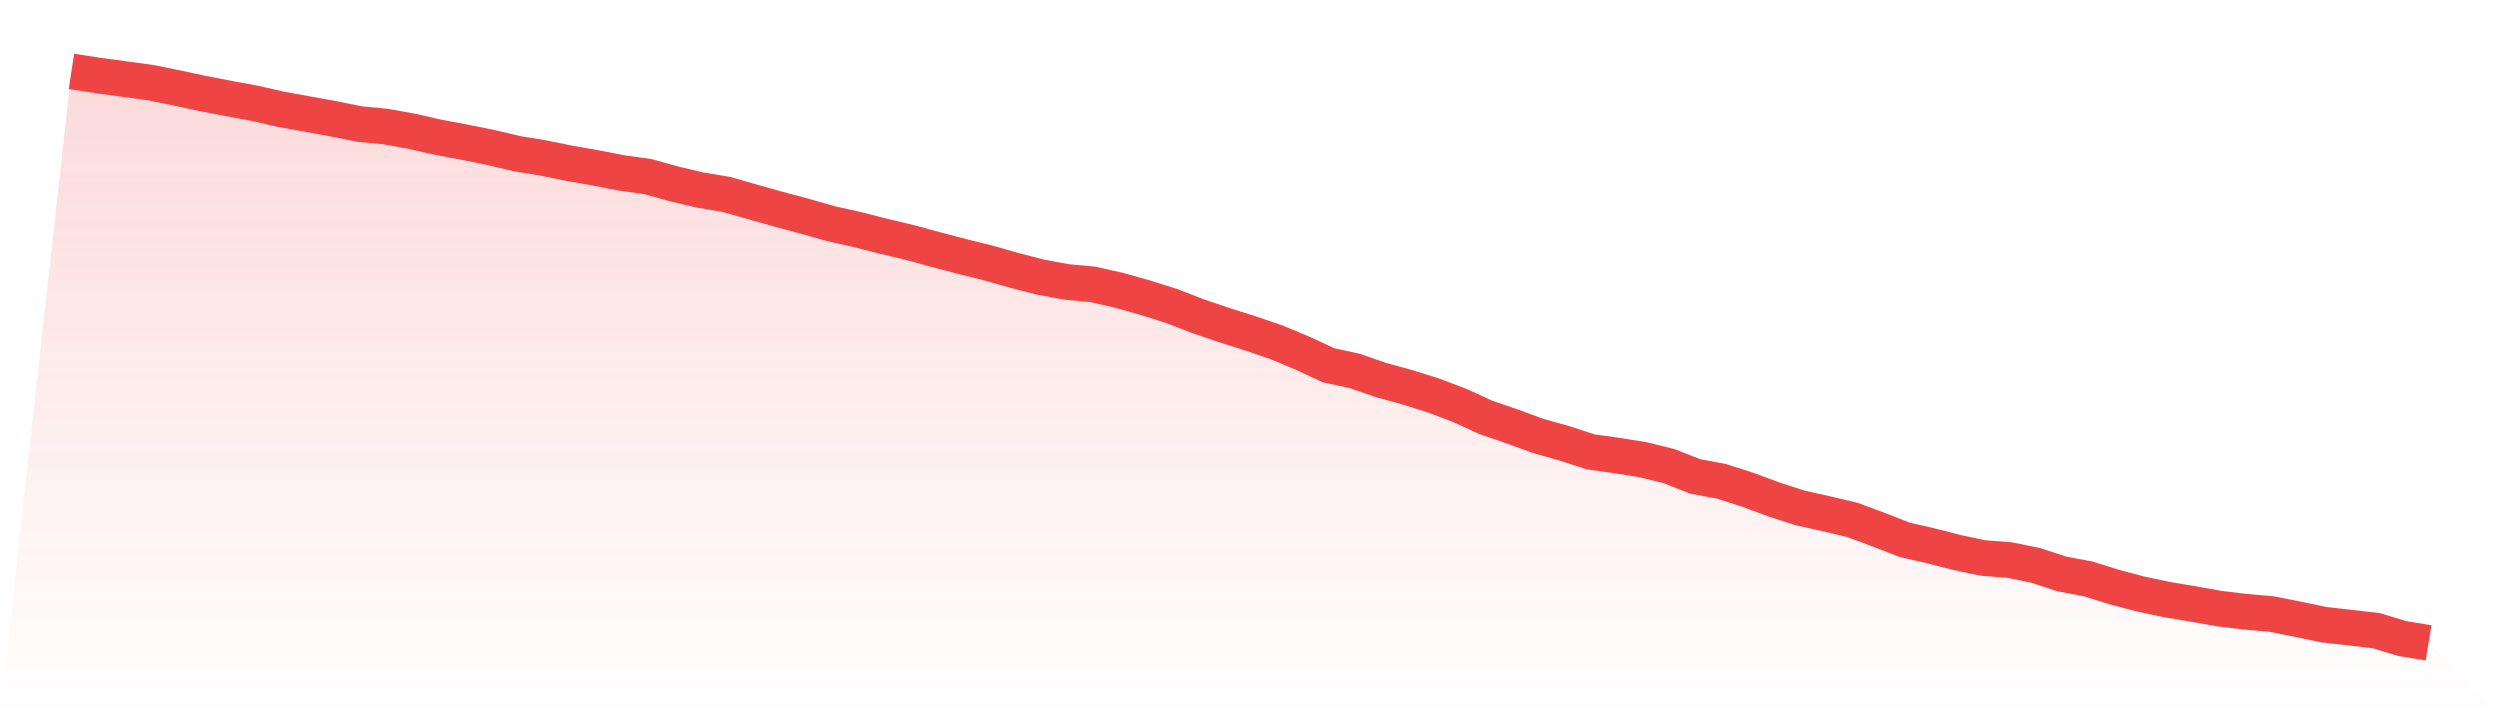
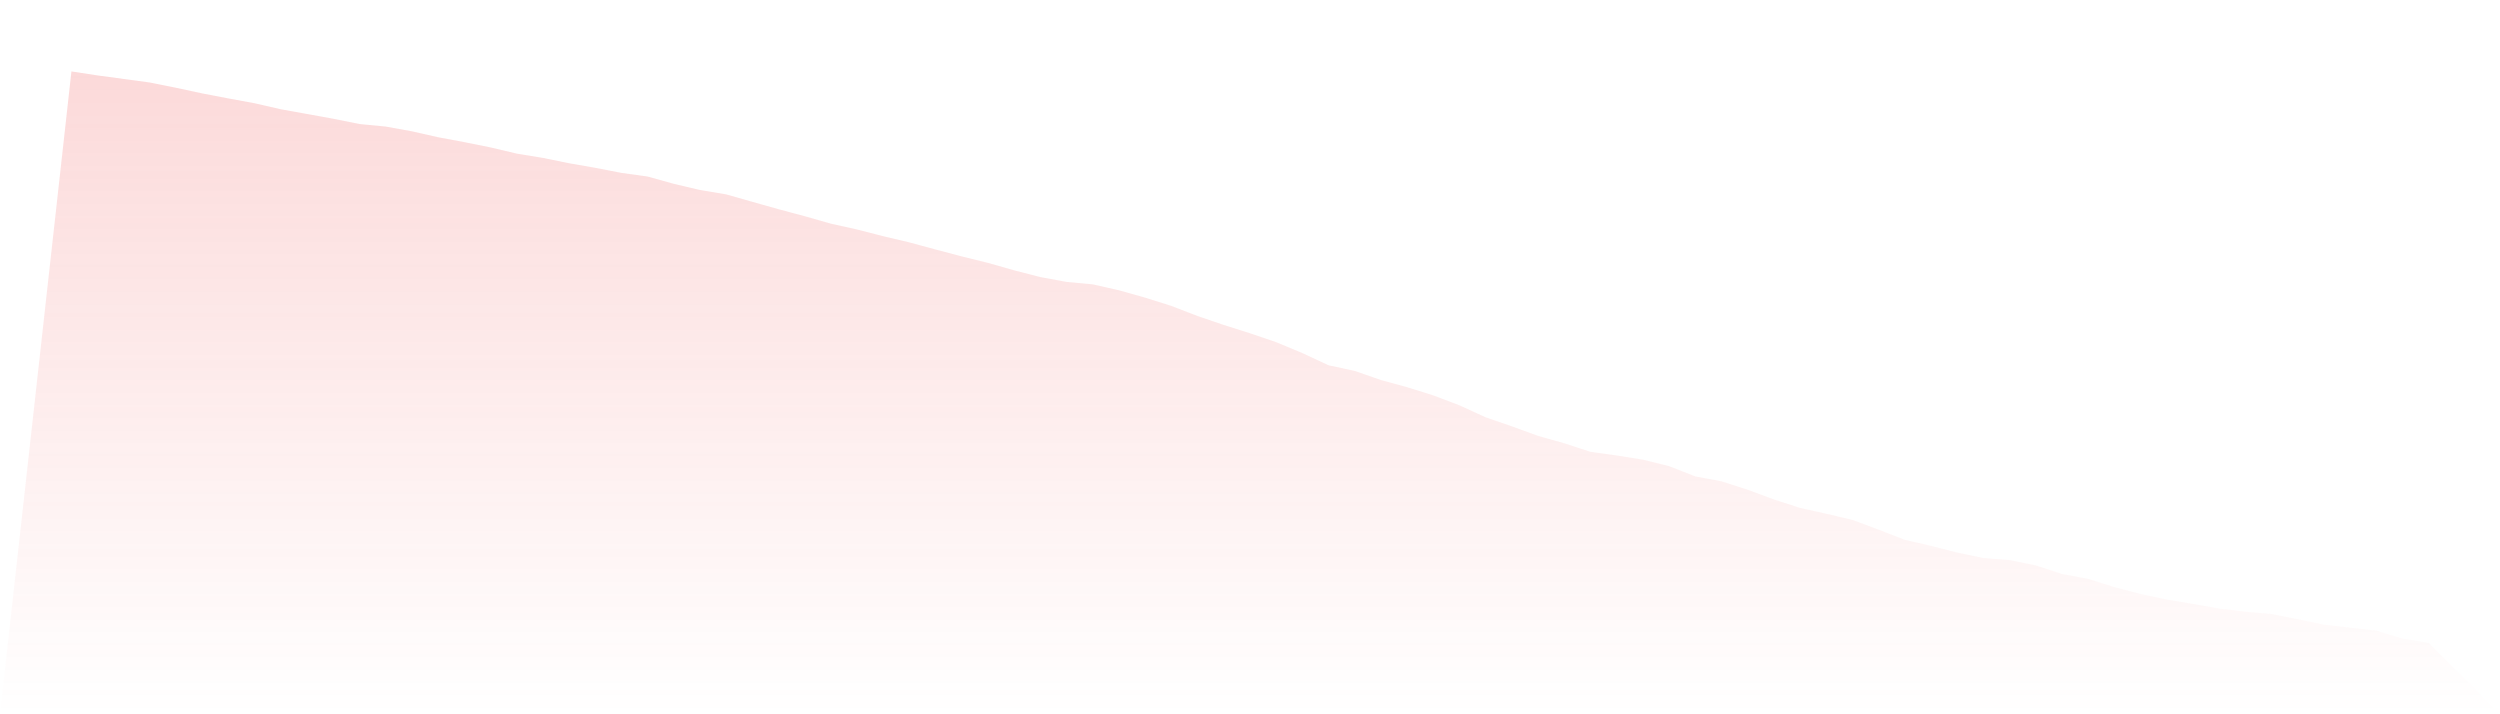
<svg xmlns="http://www.w3.org/2000/svg" viewBox="0 0 140 40">
  <defs>
    <linearGradient id="gradient" x1="0" x2="0" y1="0" y2="1">
      <stop offset="0%" stop-color="#ef4444" stop-opacity="0.2" />
      <stop offset="100%" stop-color="#ef4444" stop-opacity="0" />
    </linearGradient>
  </defs>
  <path d="M4,4 L4,4 L5.467,4.224 L6.933,4.423 L8.4,4.622 L9.867,4.917 L11.333,5.233 L12.8,5.514 L14.267,5.784 L15.733,6.12 L17.2,6.385 L18.667,6.65 L20.133,6.946 L21.6,7.088 L23.067,7.353 L24.533,7.685 L26,7.96 L27.467,8.255 L28.933,8.602 L30.4,8.842 L31.867,9.142 L33.333,9.397 L34.8,9.682 L36.267,9.886 L37.733,10.294 L39.2,10.641 L40.667,10.885 L42.133,11.303 L43.6,11.716 L45.067,12.108 L46.533,12.526 L48,12.852 L49.467,13.229 L50.933,13.576 L52.4,13.974 L53.867,14.361 L55.333,14.723 L56.8,15.141 L58.267,15.518 L59.733,15.788 L61.2,15.925 L62.667,16.257 L64.133,16.67 L65.6,17.133 L67.067,17.699 L68.533,18.198 L70,18.662 L71.467,19.162 L72.933,19.773 L74.4,20.456 L75.867,20.772 L77.333,21.282 L78.8,21.684 L80.267,22.143 L81.733,22.699 L83.2,23.371 L84.667,23.876 L86.133,24.411 L87.6,24.824 L89.067,25.303 L90.533,25.507 L92,25.741 L93.467,26.103 L94.933,26.679 L96.4,26.954 L97.867,27.423 L99.333,27.968 L100.8,28.442 L102.267,28.768 L103.733,29.115 L105.2,29.66 L106.667,30.231 L108.133,30.567 L109.6,30.944 L111.067,31.25 L112.533,31.362 L114,31.663 L115.467,32.142 L116.933,32.417 L118.4,32.876 L119.867,33.263 L121.333,33.574 L122.8,33.819 L124.267,34.079 L125.733,34.257 L127.2,34.384 L128.667,34.675 L130.133,34.981 L131.6,35.149 L133.067,35.317 L134.533,35.76 L136,36 L140,40 L0,40 z" fill="url(#gradient)" />
-   <path d="M4,4 L4,4 L5.467,4.224 L6.933,4.423 L8.4,4.622 L9.867,4.917 L11.333,5.233 L12.8,5.514 L14.267,5.784 L15.733,6.12 L17.2,6.385 L18.667,6.65 L20.133,6.946 L21.6,7.088 L23.067,7.353 L24.533,7.685 L26,7.96 L27.467,8.255 L28.933,8.602 L30.4,8.842 L31.867,9.142 L33.333,9.397 L34.8,9.682 L36.267,9.886 L37.733,10.294 L39.2,10.641 L40.667,10.885 L42.133,11.303 L43.6,11.716 L45.067,12.108 L46.533,12.526 L48,12.852 L49.467,13.229 L50.933,13.576 L52.4,13.974 L53.867,14.361 L55.333,14.723 L56.8,15.141 L58.267,15.518 L59.733,15.788 L61.2,15.925 L62.667,16.257 L64.133,16.67 L65.6,17.133 L67.067,17.699 L68.533,18.198 L70,18.662 L71.467,19.162 L72.933,19.773 L74.4,20.456 L75.867,20.772 L77.333,21.282 L78.8,21.684 L80.267,22.143 L81.733,22.699 L83.2,23.371 L84.667,23.876 L86.133,24.411 L87.6,24.824 L89.067,25.303 L90.533,25.507 L92,25.741 L93.467,26.103 L94.933,26.679 L96.4,26.954 L97.867,27.423 L99.333,27.968 L100.8,28.442 L102.267,28.768 L103.733,29.115 L105.2,29.66 L106.667,30.231 L108.133,30.567 L109.6,30.944 L111.067,31.25 L112.533,31.362 L114,31.663 L115.467,32.142 L116.933,32.417 L118.4,32.876 L119.867,33.263 L121.333,33.574 L122.8,33.819 L124.267,34.079 L125.733,34.257 L127.2,34.384 L128.667,34.675 L130.133,34.981 L131.6,35.149 L133.067,35.317 L134.533,35.76 L136,36" fill="none" stroke="#ef4444" stroke-width="2" />
</svg>